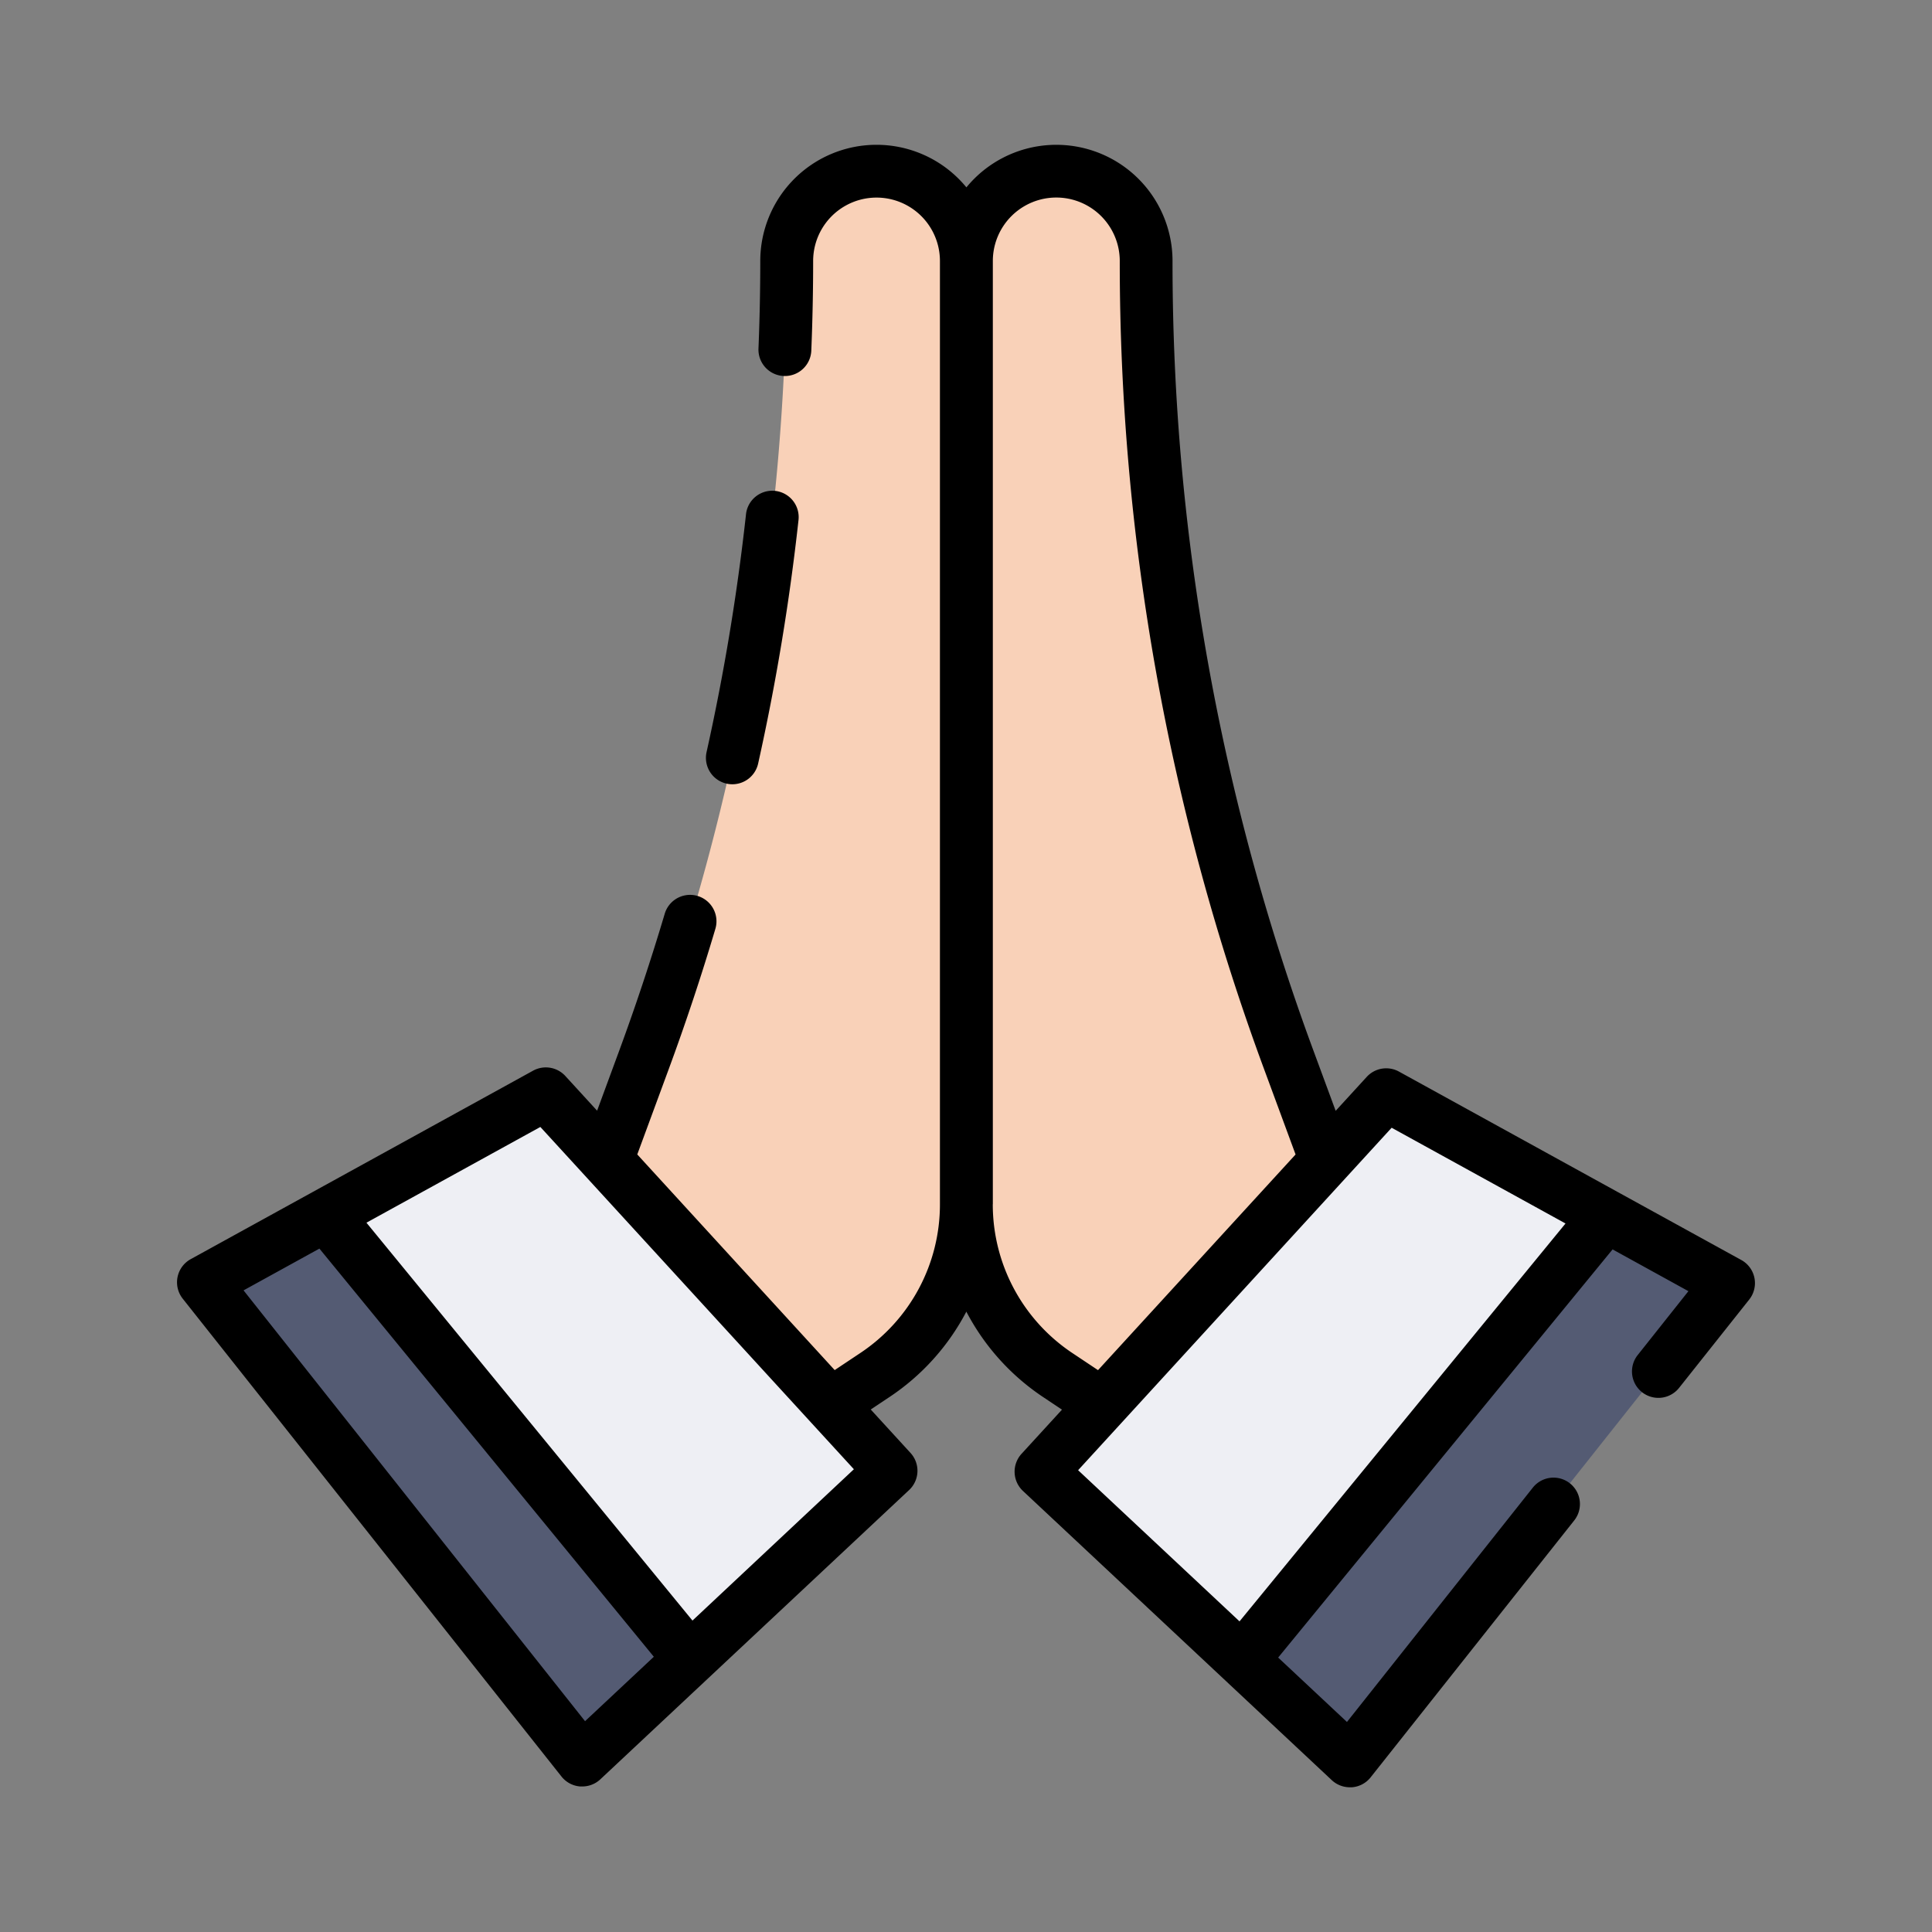
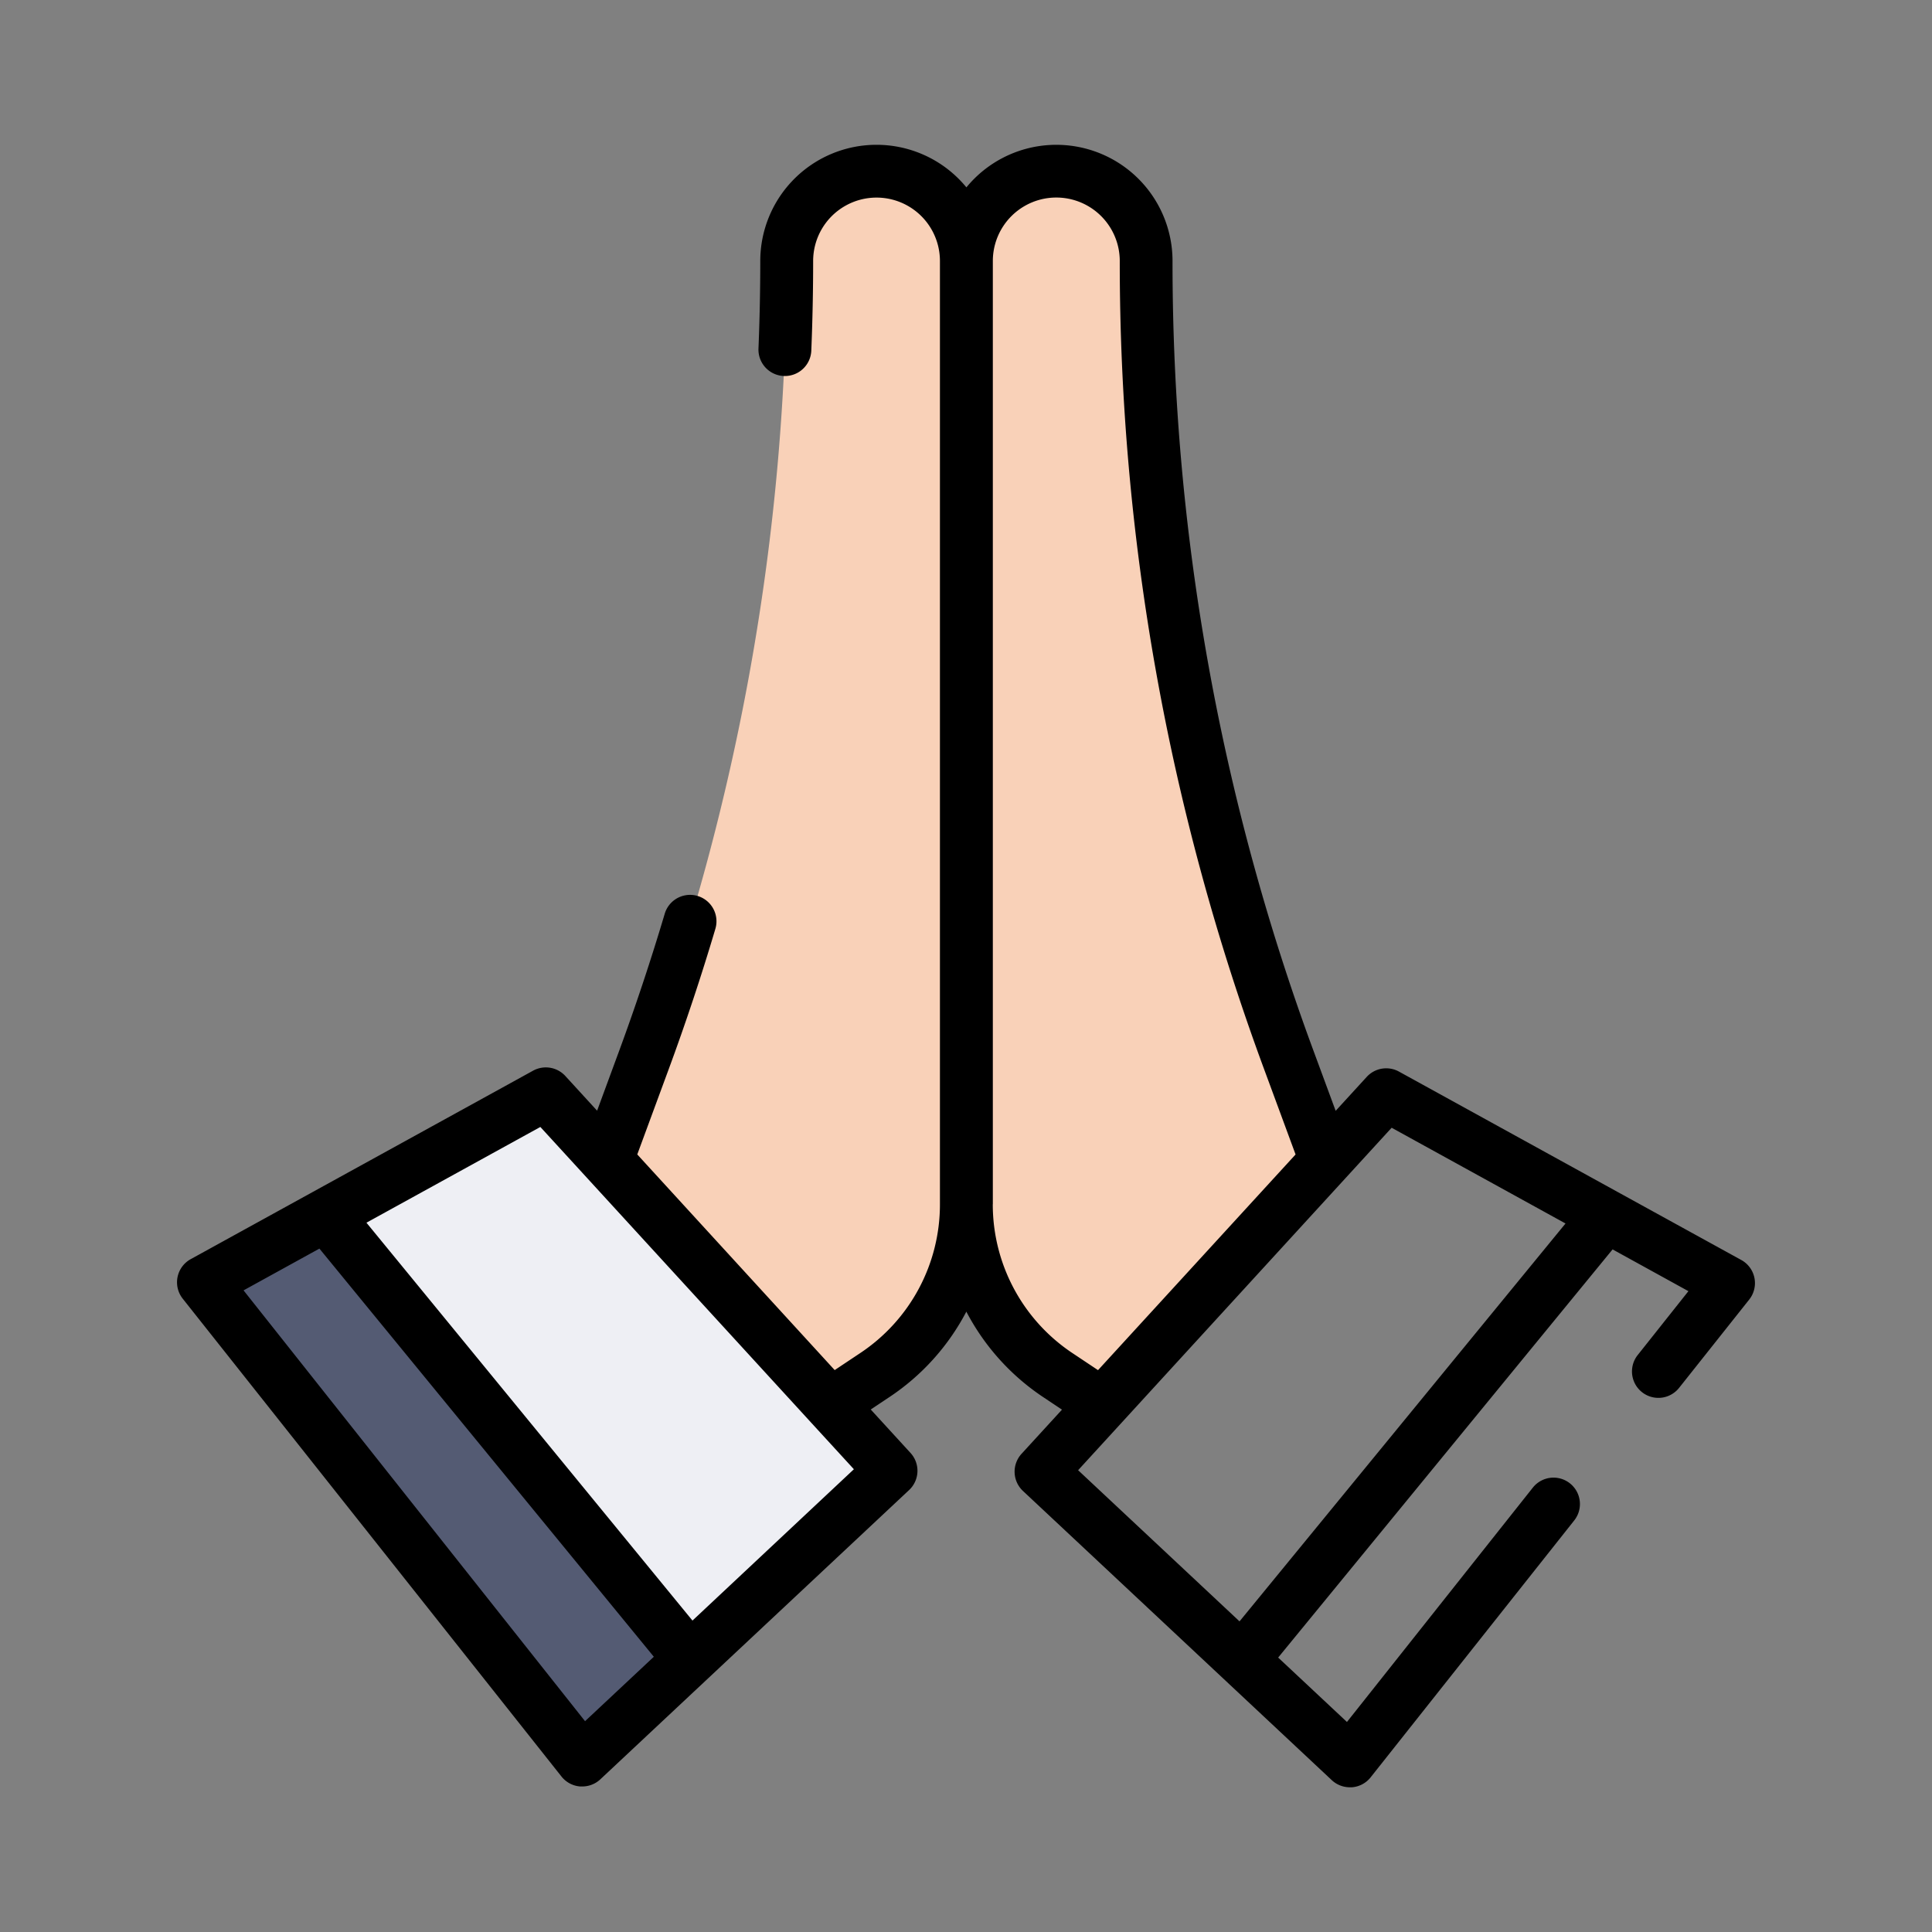
<svg xmlns="http://www.w3.org/2000/svg" width="128" height="128" viewBox="0 0 128 128">
  <rect x="0" y="0" width="128" height="128" fill="#808080" stroke="none" />
  <title>PRAY</title>
  <g>
    <path d="M57.964,91.1l-2.94,1.96L40.206,76.883l2.452-6.644a152.951,152.951,0,0,0,9.457-52.947h0a5.955,5.955,0,0,1,5.955-5.955h0a5.955,5.955,0,0,1,5.954,5.955V79.781A13.609,13.609,0,0,1,57.964,91.1Z" fill="#f9d1b8" />
    <path d="M70.084,91.1l2.94,1.96L87.842,76.883l-2.451-6.644a152.929,152.929,0,0,1-9.458-52.947h0a5.955,5.955,0,0,0-5.954-5.955h0a5.955,5.955,0,0,0-5.955,5.955V79.781A13.609,13.609,0,0,0,70.084,91.1Z" fill="#f9d1b8" />
    <g>
      <polygon points="45.71 109.92 38.57 116.61 13.48 84.95 21.59 80.49 45.71 109.92" fill="#545b73" />
      <polygon points="59.03 97.44 45.71 109.92 21.59 80.49 36.16 72.47 59.03 97.44" fill="#eeeff4" />
    </g>
    <g>
-       <polygon points="106.41 80.54 82.29 109.98 68.97 97.5 91.84 72.52 106.41 80.54" fill="#eeeff4" />
-       <polygon points="114.52 85.01 89.43 116.66 82.29 109.98 106.41 80.54 114.52 85.01" fill="#545b73" />
-     </g>
+       </g>
  </g>
  <g>
-     <path d="M48.139,51.918a1.8,1.8,0,0,0,.382.042,1.752,1.752,0,0,0,1.707-1.369,149.527,149.527,0,0,0,2.671-16.1,1.75,1.75,0,1,0-3.478-.385,146.5,146.5,0,0,1-2.609,15.722A1.75,1.75,0,0,0,48.139,51.918Z" />
    <path d="M116.236,84.665a1.748,1.748,0,0,0-.871-1.187L107.225,79l-.009-.005-14.532-8a1.75,1.75,0,0,0-2.134.351l-2.059,2.249-1.459-3.953a150.733,150.733,0,0,1-9.349-52.341,7.7,7.7,0,0,0-13.656-4.887c-.159-.194-.329-.382-.509-.562A7.7,7.7,0,0,0,50.37,17.29c0,1.921-.04,3.871-.119,5.8a1.75,1.75,0,1,0,3.5.142c.081-1.974.122-3.973.122-5.941a4.2,4.2,0,1,1,8.4,0V79.78a11.817,11.817,0,0,1-5.281,9.864L55.3,90.772,42.221,76.485,44.3,70.846c1.136-3.082,2.177-6.214,3.095-9.308a1.75,1.75,0,1,0-3.355-1c-.9,3.023-1.914,6.082-3.023,9.093L39.56,73.586l-2.106-2.3a1.752,1.752,0,0,0-2.135-.351L12.635,83.422a1.75,1.75,0,0,0-.528,2.62L37.2,117.7a1.749,1.749,0,0,0,1.242.658c.044,0,.087,0,.13,0a1.751,1.751,0,0,0,1.2-.472L60.23,98.72a1.749,1.749,0,0,0,.094-2.459l-2.635-2.878,1.24-.826A15.308,15.308,0,0,0,64.023,86.9a15.332,15.332,0,0,0,5.091,5.662l1.245.831-2.68,2.927a1.751,1.751,0,0,0,.094,2.459l20.462,19.162a1.754,1.754,0,0,0,1.2.471c.043,0,.087,0,.13,0a1.747,1.747,0,0,0,1.242-.658l13.489-17.02a1.75,1.75,0,0,0-2.743-2.174L89.239,114.085l-4.557-4.267,22.156-27.042,5.024,2.767-3.373,4.249a1.75,1.75,0,0,0,2.741,2.176l4.661-5.87A1.753,1.753,0,0,0,116.236,84.665ZM38.761,114.033,16.136,85.49l5.026-2.767,22.156,27.042Zm7.117-6.666-21.6-26.36L35.8,74.664,52.6,93.007l1.13,1.234,0,0,2.842,3.1Zm19.9-27.586V17.292a4.2,4.2,0,1,1,8.409,0,154.182,154.182,0,0,0,9.566,53.552l2.082,5.643L72.747,90.776l-1.692-1.128A11.835,11.835,0,0,1,65.774,79.781ZM82.122,107.42,71.428,97.405,92.2,74.716l11.52,6.343Z" />
  </g>
</svg>